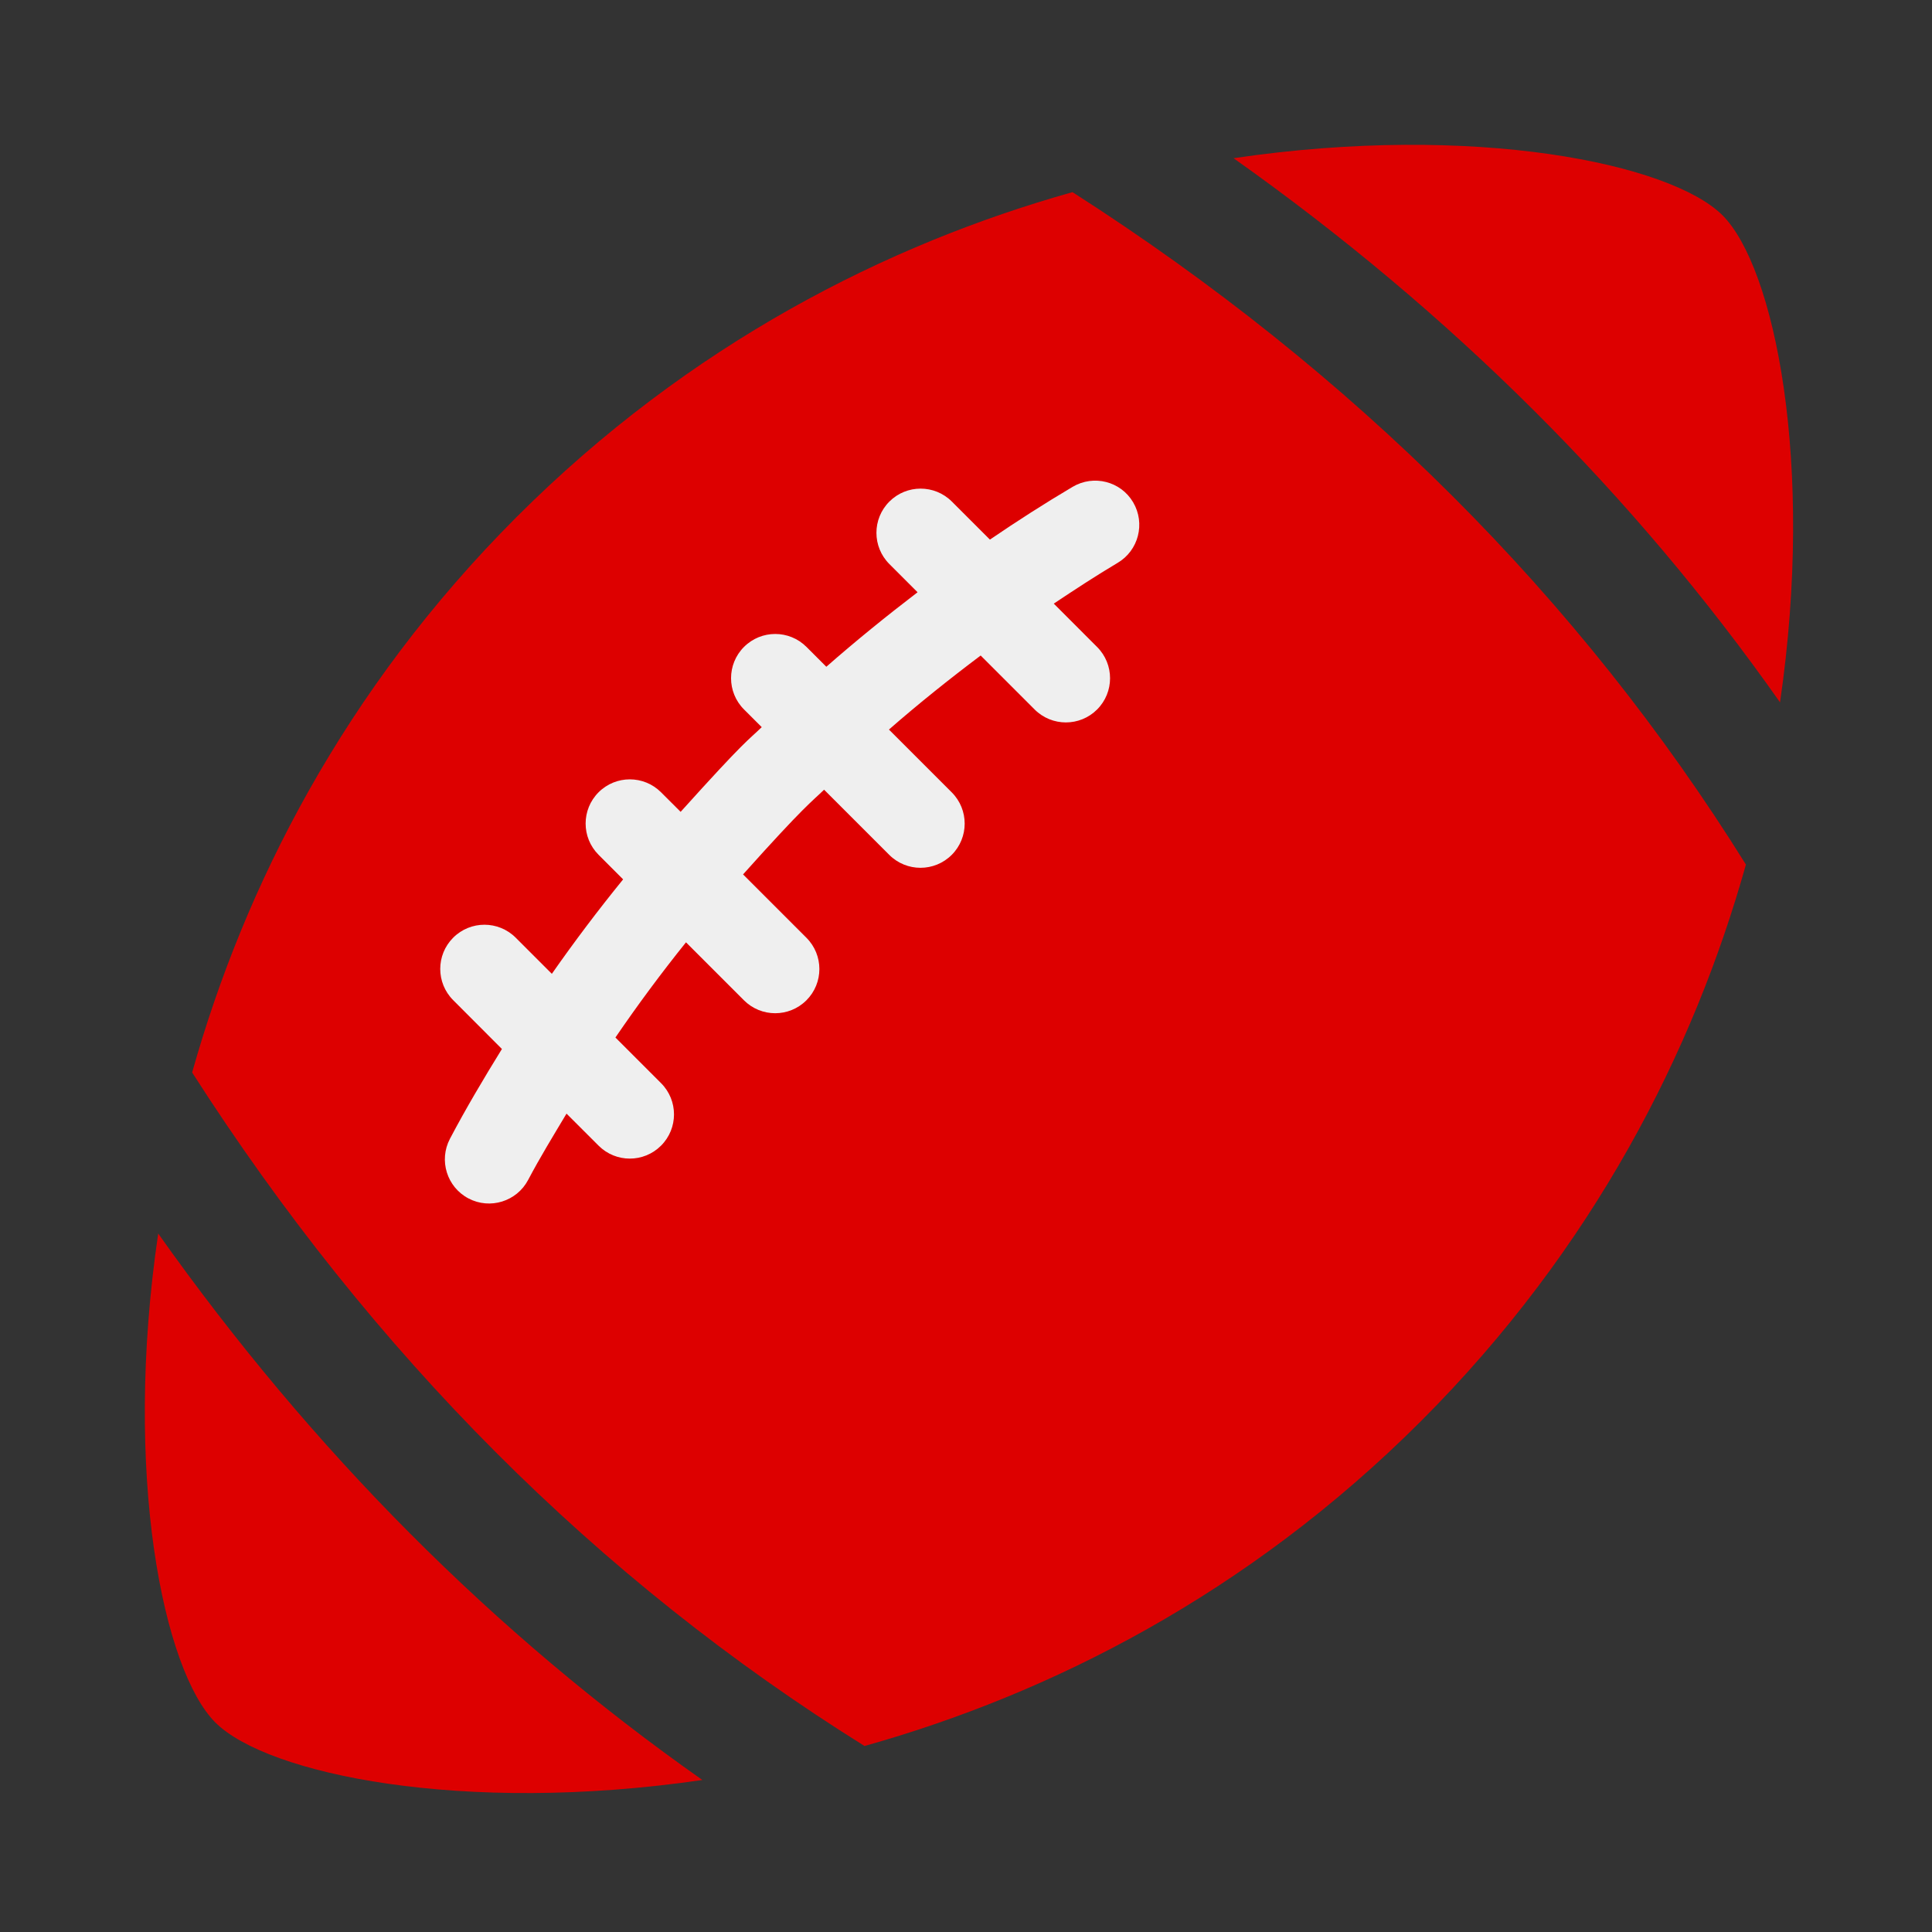
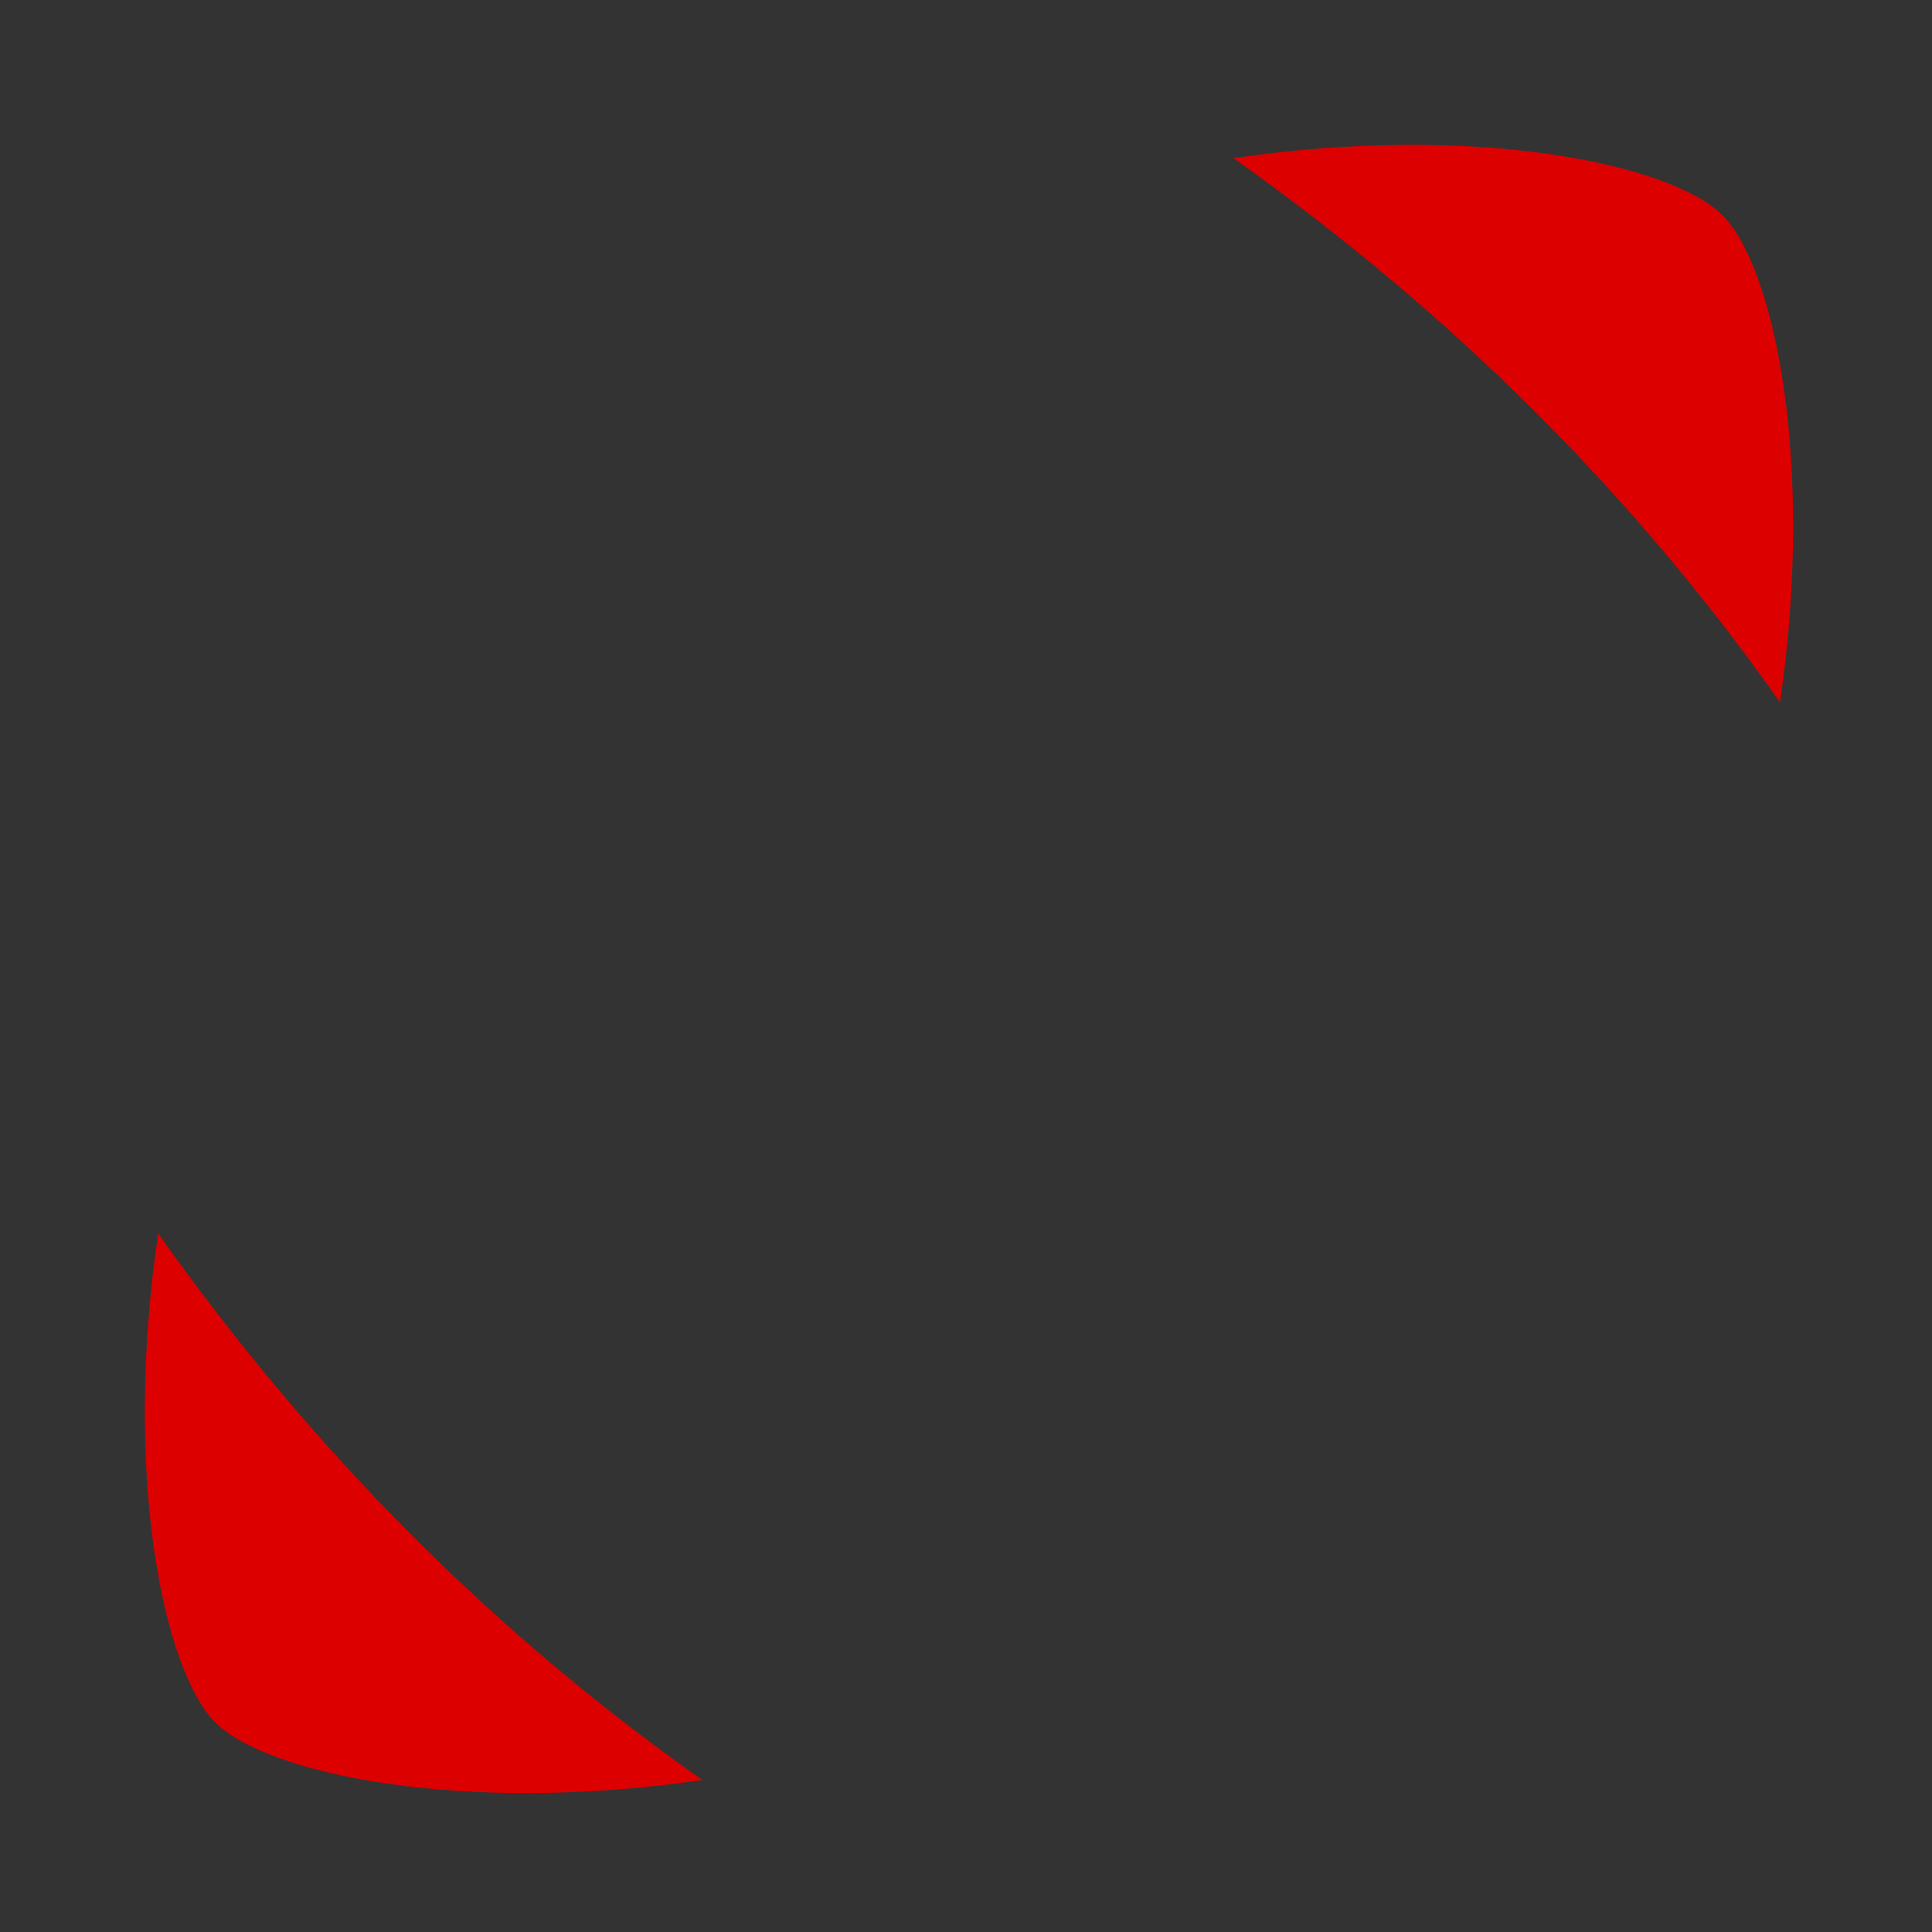
<svg xmlns="http://www.w3.org/2000/svg" width="400" zoomAndPan="magnify" viewBox="0 0 300 300" height="400" preserveAspectRatio="xMidYMid meet" version="1.0">
  <rect x="0" y="0" width="300" height="300" fill="#333333" stroke="none" />
  <defs>
    <clipPath id="d733b41d13">
-       <path d="M 57 56 L 187 56 L 187 199 L 57 199 Z M 57 56 " clip-rule="nonzero" />
-     </clipPath>
+       </clipPath>
    <clipPath id="501107f1be">
      <path d="M 34.918 166.578 L 148.043 35.504 L 209.164 88.254 L 96.039 219.328 Z M 34.918 166.578 " clip-rule="nonzero" />
    </clipPath>
    <clipPath id="f62c46a782">
      <path d="M 91.398 101.137 C 60.203 137.281 48.602 178.387 65.48 192.953 C 82.355 207.52 121.324 190.031 152.516 153.887 C 183.711 117.746 195.312 76.641 178.434 62.074 C 161.559 47.508 122.59 64.996 91.398 101.137 Z M 91.398 101.137 " clip-rule="nonzero" />
    </clipPath>
    <clipPath id="c9676d51b2">
      <path d="M 0 0 L 130 0 L 130 143 L 0 143 Z M 0 0 " clip-rule="nonzero" />
    </clipPath>
    <clipPath id="fd195c8958">
      <path d="M -22.082 110.578 L 91.043 -20.496 L 152.164 32.254 L 39.039 163.328 Z M -22.082 110.578 " clip-rule="nonzero" />
    </clipPath>
    <clipPath id="aa51b21fc0">
      <path d="M 34.398 45.137 C 3.203 81.281 -8.398 122.387 8.48 136.953 C 25.355 151.52 64.324 134.031 95.516 97.887 C 126.711 61.746 138.312 20.641 121.434 6.074 C 104.559 -8.492 65.59 8.996 34.398 45.137 Z M 34.398 45.137 " clip-rule="nonzero" />
    </clipPath>
    <clipPath id="0b2b678077">
      <rect x="0" width="130" y="0" height="143" />
    </clipPath>
  </defs>
  <g clip-path="url(#d733b41d13)">
    <g clip-path="url(#501107f1be)">
      <g clip-path="url(#f62c46a782)">
        <g transform="matrix(1, 0, 0, 1, 57, 56)">
          <g clip-path="url(#0b2b678077)">
            <g clip-path="url(#c9676d51b2)">
              <g clip-path="url(#fd195c8958)">
                <g clip-path="url(#aa51b21fc0)">
-                   <path fill="#efefef" d="M -22.082 110.578 L 90.836 -20.258 L 151.957 32.492 L 39.039 163.328 Z M -22.082 110.578 " fill-opacity="1" fill-rule="nonzero" />
+                   <path fill="#efefef" d="M -22.082 110.578 L 151.957 32.492 L 39.039 163.328 Z M -22.082 110.578 " fill-opacity="1" fill-rule="nonzero" />
                </g>
              </g>
            </g>
          </g>
        </g>
      </g>
    </g>
  </g>
  <path fill="#dd0000" d="M 109.062 276.395 C 71.77 281.836 41.469 275.488 33.438 267.465 C 25.391 259.418 19.043 228.969 24.566 191.543 C 48.457 225.285 76.758 253.672 109.062 276.395 Z M 109.062 276.395 " fill-opacity="1" fill-rule="nonzero" />
  <path fill="#dd0000" d="M 191.543 24.566 C 228.969 19.043 259.426 25.398 267.477 33.438 C 275.496 41.461 281.844 71.77 276.402 109.062 C 253.672 76.758 225.285 48.457 191.543 24.566 Z M 191.543 24.566 " fill-opacity="1" fill-rule="nonzero" />
-   <path fill="#dd0000" d="M 166.535 29.836 C 137.789 37.91 107.105 53.395 80.25 80.25 C 53.395 107.105 37.91 137.789 29.836 166.535 C 57.785 210.191 92.855 245.305 134.242 271.117 C 163.023 263.047 193.766 247.555 220.656 220.664 C 247.547 193.773 263.047 163.023 271.105 134.25 C 245.305 92.855 210.191 57.785 166.535 29.836 Z M 173.543 87.402 C 170.195 89.387 166.902 91.555 163.629 93.73 L 170.359 100.465 C 173.039 103.145 173.039 107.488 170.359 110.168 C 167.68 112.848 163.336 112.848 160.656 110.168 L 152.277 101.789 C 147.438 105.43 142.672 109.234 138.035 113.285 L 147.785 123.035 C 150.465 125.715 150.465 130.062 147.785 132.742 C 145.105 135.422 140.762 135.422 138.082 132.742 L 127.965 122.625 C 126.047 124.492 125.004 125.031 115.383 135.777 L 125.223 145.617 C 127.902 148.297 127.902 152.645 125.223 155.324 C 122.543 158.004 118.199 158.004 115.52 155.324 L 106.52 146.324 C 102.641 151.152 98.992 156.082 95.562 161.105 L 102.648 168.191 C 105.328 170.871 105.328 175.215 102.648 177.895 C 99.969 180.578 95.625 180.578 92.945 177.895 L 87.969 172.922 C 85.93 176.332 83.844 179.734 82.008 183.219 C 80.242 186.566 76.09 187.855 72.742 186.09 C 69.395 184.328 68.105 180.184 69.867 176.828 C 72.355 172.105 75.102 167.48 77.938 162.887 L 70.371 155.305 C 67.691 152.625 67.691 148.281 70.371 145.602 C 73.051 142.922 77.395 142.922 80.078 145.602 L 85.691 151.215 C 89.176 146.23 92.863 141.34 96.758 136.547 L 92.945 132.73 C 90.266 130.051 90.266 125.707 92.945 123.027 C 95.625 120.348 99.969 120.348 102.648 123.027 L 105.688 126.062 C 115.922 114.703 116.078 115.051 118.281 112.91 L 115.527 110.16 C 112.848 107.48 112.848 103.133 115.527 100.453 C 118.207 97.773 122.551 97.773 125.23 100.453 L 128.312 103.535 C 132.934 99.477 137.672 95.645 142.48 91.965 L 138.102 87.586 C 135.422 84.906 135.422 80.562 138.102 77.883 C 140.781 75.203 145.125 75.203 147.805 77.883 L 153.715 83.789 C 157.938 80.91 162.219 78.164 166.562 75.594 C 169.828 73.664 174.035 74.734 175.957 78 C 177.879 81.273 176.797 85.48 173.543 87.402 Z M 173.543 87.402 " fill-opacity="1" fill-rule="nonzero" />
</svg>